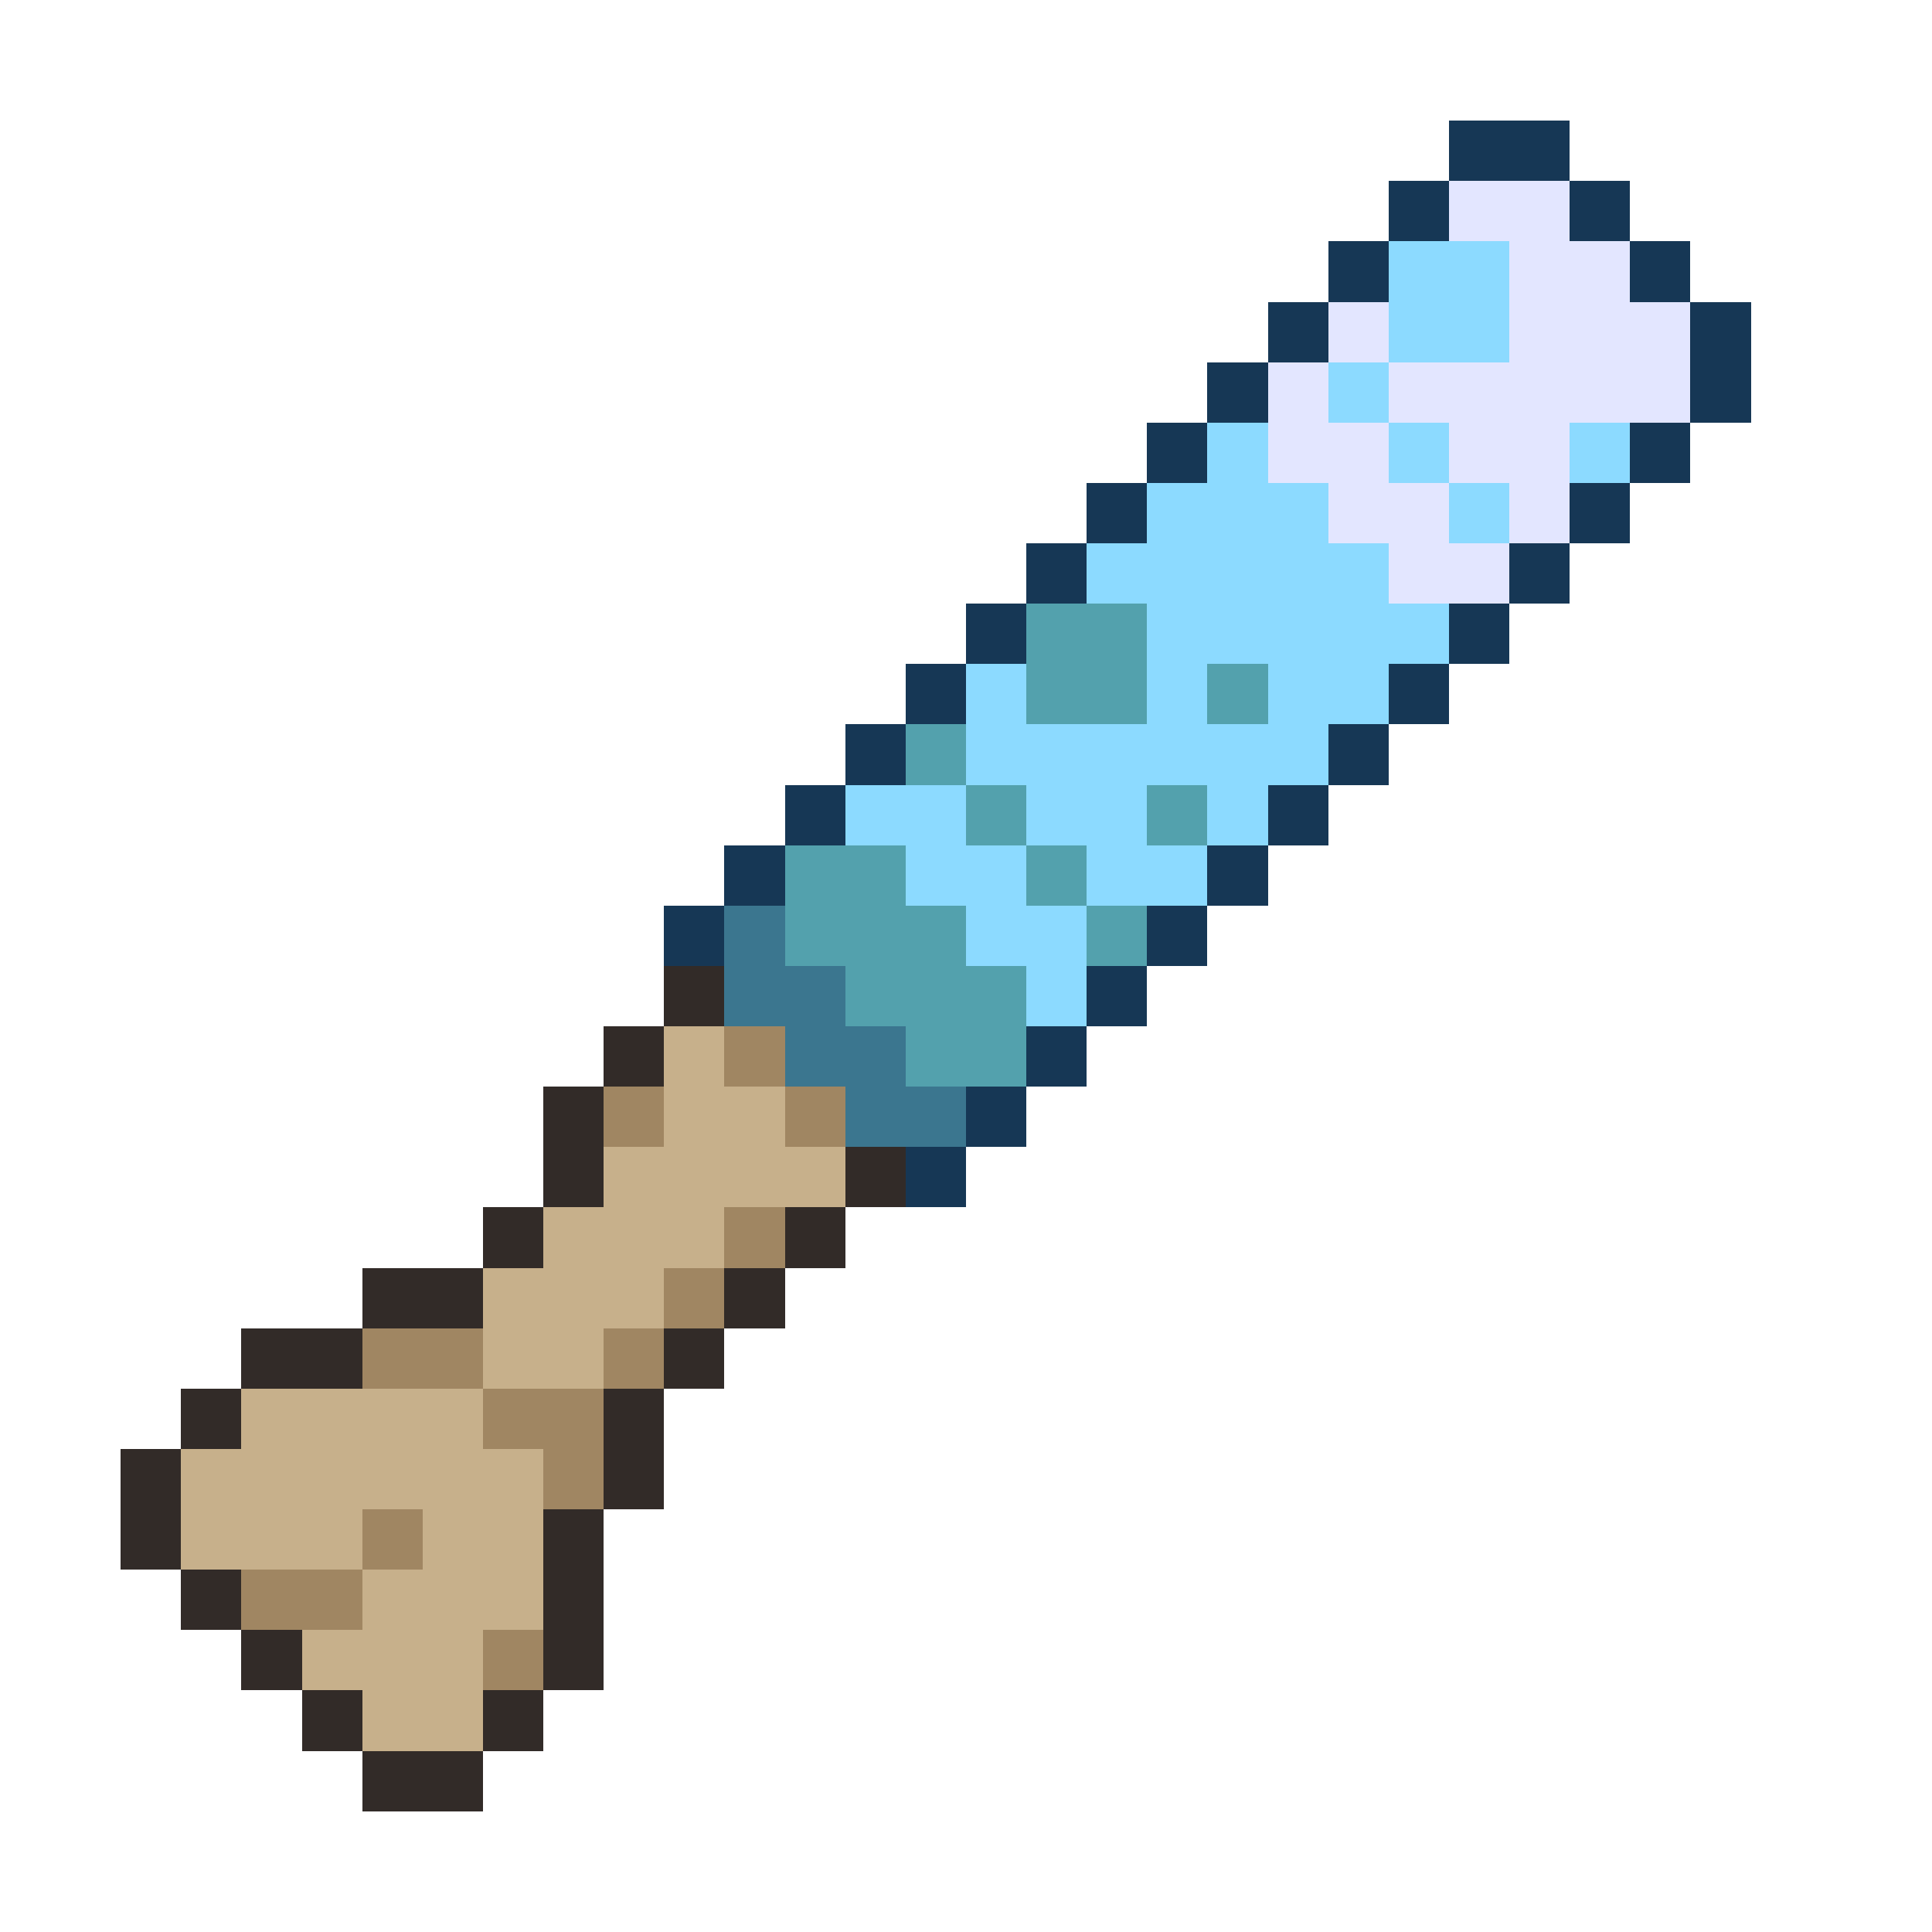
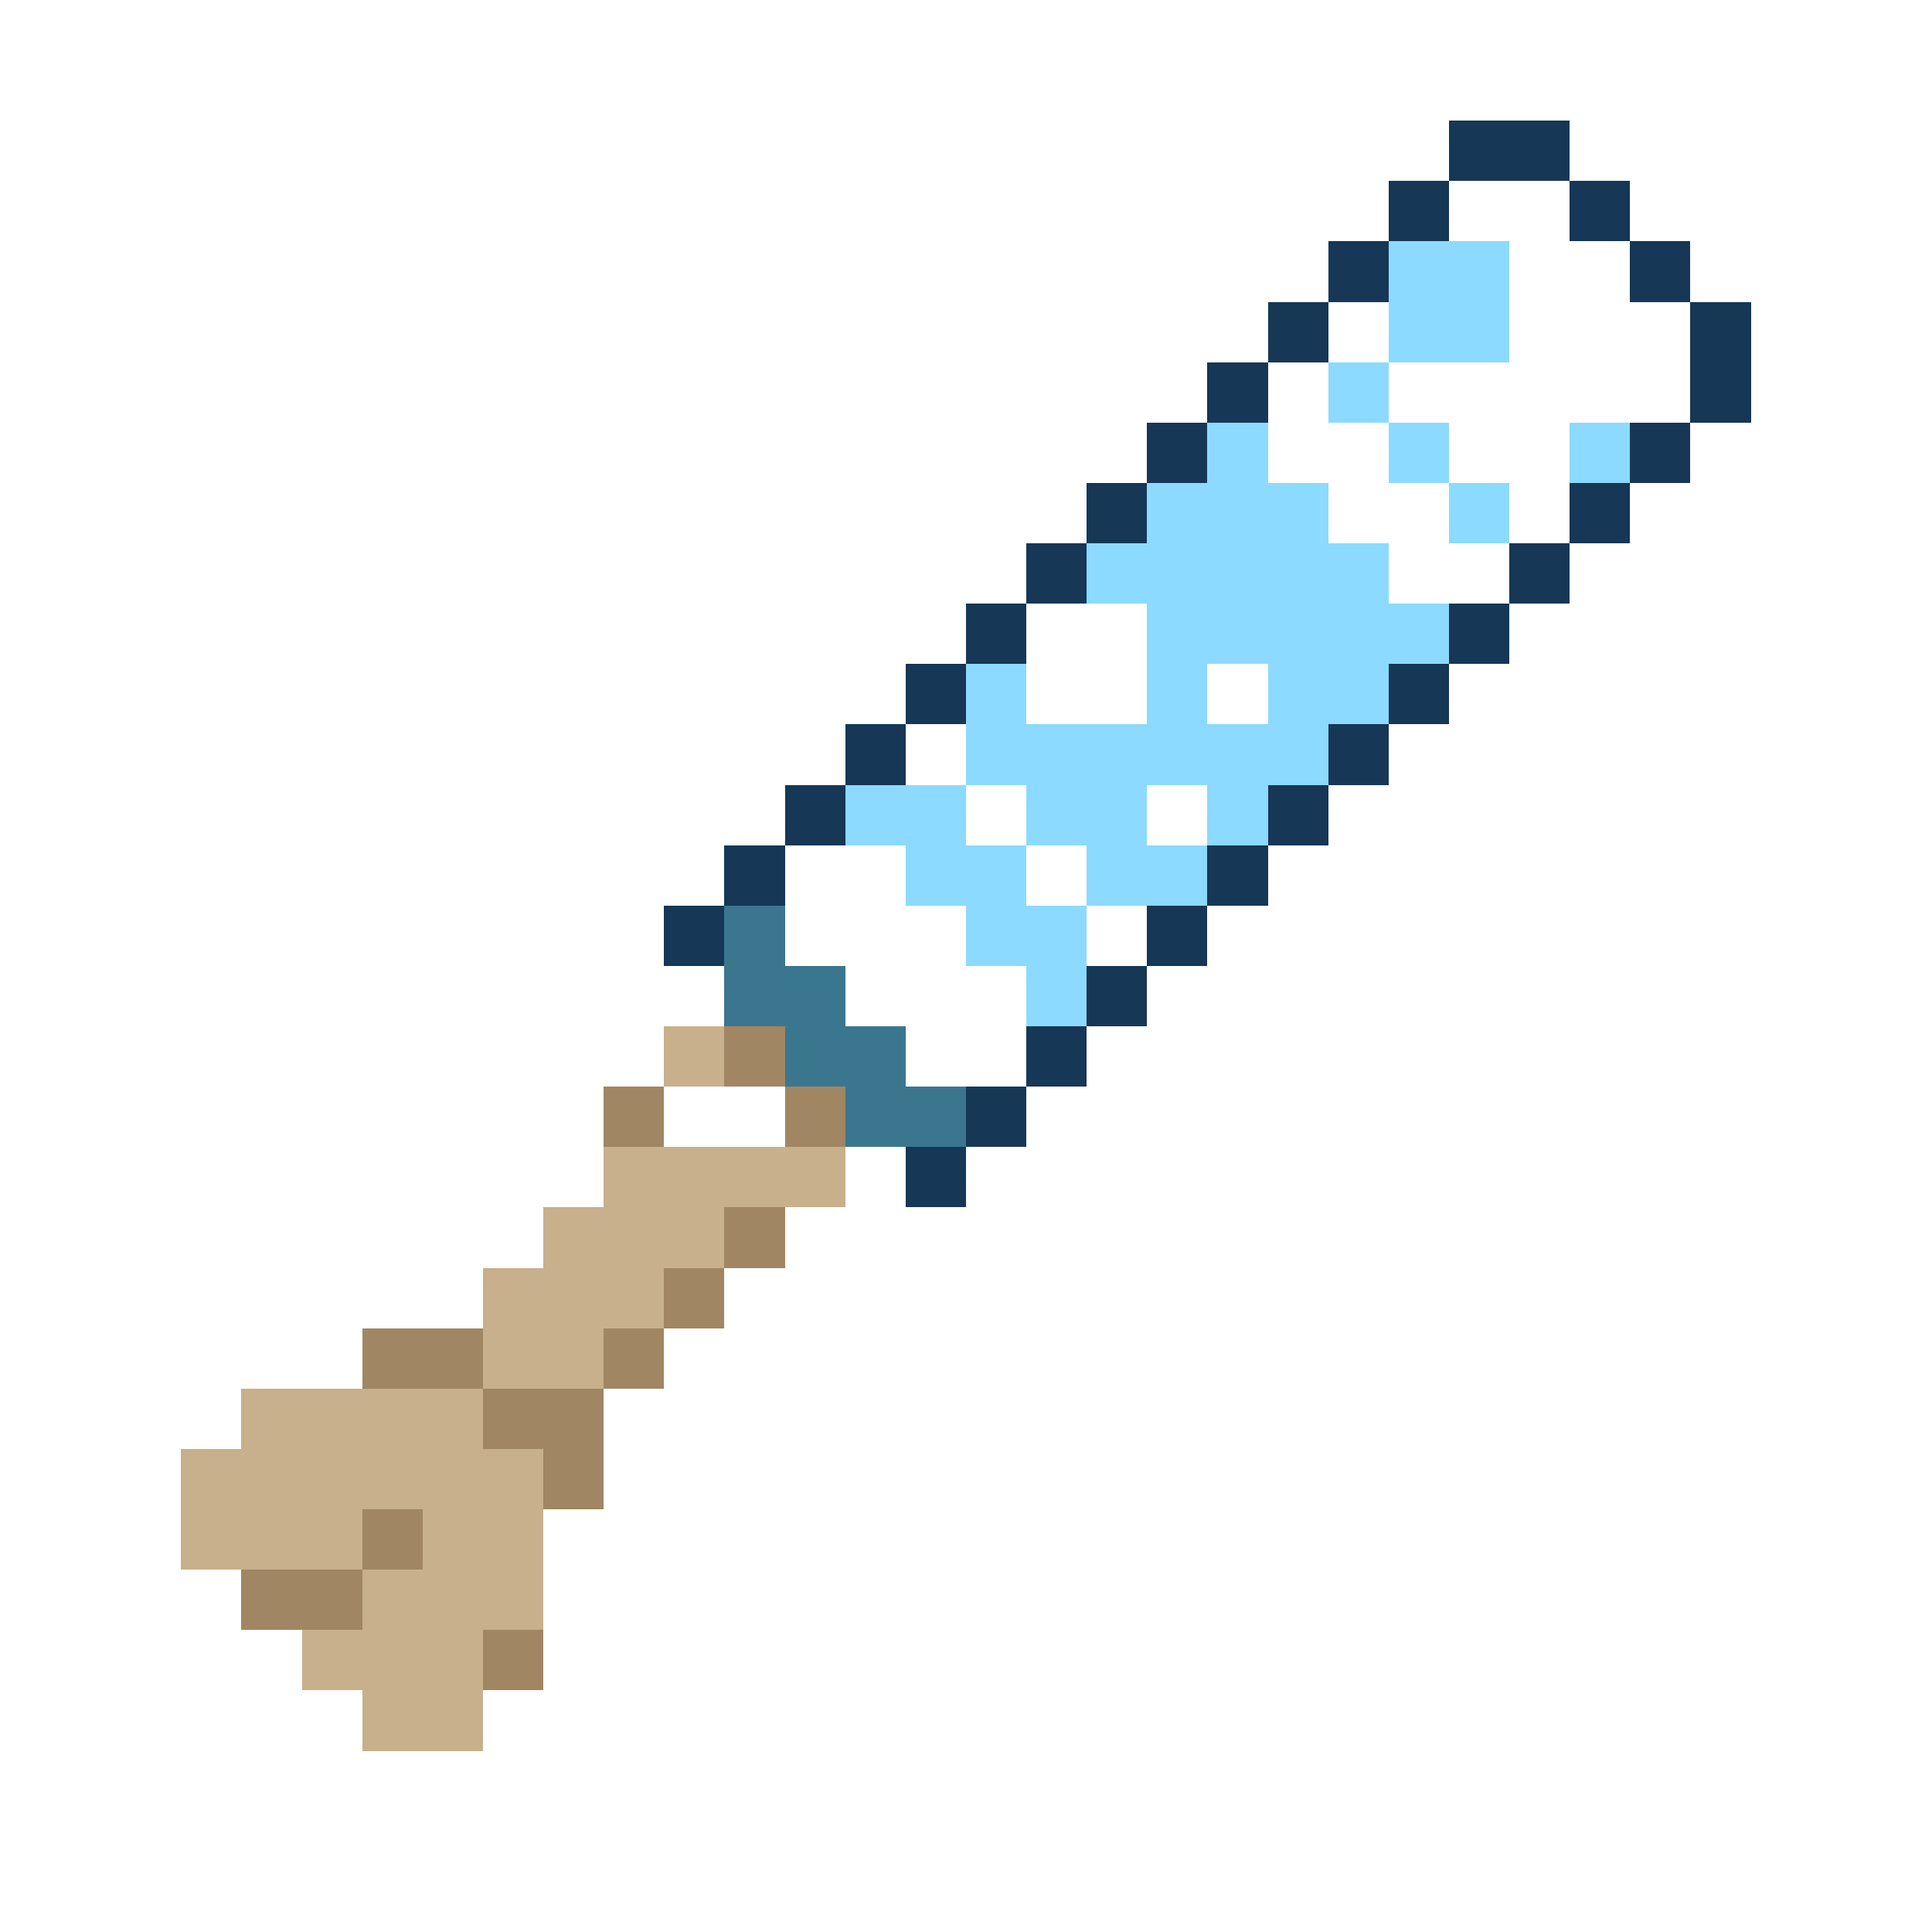
<svg xmlns="http://www.w3.org/2000/svg" viewBox="0 -0.5 32 32" shape-rendering="crispEdges">
  <path stroke="#163755" d="M24 2h2M23 3h1M26 3h1M22 4h1M27 4h1M21 5h1M28 5h1M20 6h1M28 6h1M19 7h1M27 7h1M18 8h1M26 8h1M17 9h1M25 9h1M16 10h1M24 10h1M15 11h1M23 11h1M14 12h1M22 12h1M13 13h1M21 13h1M12 14h1M20 14h1M11 15h1M19 15h1M18 16h1M17 17h1M16 18h1M15 19h1" />
-   <path stroke="#e3e6ff" d="M24 3h2M25 4h2M22 5h1M25 5h3M21 6h1M23 6h5M21 7h2M24 7h2M22 8h2M25 8h1M23 9h2" />
  <path stroke="#8cdaff" d="M23 4h2M23 5h2M22 6h1M20 7h1M23 7h1M26 7h1M19 8h3M24 8h1M18 9h5M19 10h5M16 11h1M19 11h1M21 11h2M16 12h6M14 13h2M17 13h2M20 13h1M15 14h2M18 14h2M16 15h2M17 16h1" />
-   <path stroke="#53a1ad" d="M17 10h2M17 11h2M20 11h1M15 12h1M16 13h1M19 13h1M13 14h2M17 14h1M13 15h3M18 15h1M14 16h3M15 17h2" />
  <path stroke="#3b768f" d="M12 15h1M12 16h2M13 17h2M14 18h2" />
-   <path stroke="#322b28" d="M11 16h1M10 17h1M9 18h1M9 19h1M14 19h1M8 20h1M13 20h1M6 21h2M12 21h1M4 22h2M11 22h1M3 23h1M10 23h1M2 24h1M10 24h1M2 25h1M9 25h1M3 26h1M9 26h1M4 27h1M9 27h1M5 28h1M8 28h1M6 29h2" />
-   <path stroke="#c7b08b" d="M11 17h1M11 18h2M10 19h4M9 20h3M8 21h3M8 22h2M4 23h4M3 24h6M3 25h3M7 25h2M6 26h3M5 27h3M6 28h2" />
+   <path stroke="#c7b08b" d="M11 17h1M11 18M10 19h4M9 20h3M8 21h3M8 22h2M4 23h4M3 24h6M3 25h3M7 25h2M6 26h3M5 27h3M6 28h2" />
  <path stroke="#a08662" d="M12 17h1M10 18h1M13 18h1M12 20h1M11 21h1M6 22h2M10 22h1M8 23h2M9 24h1M6 25h1M4 26h2M8 27h1" />
</svg>